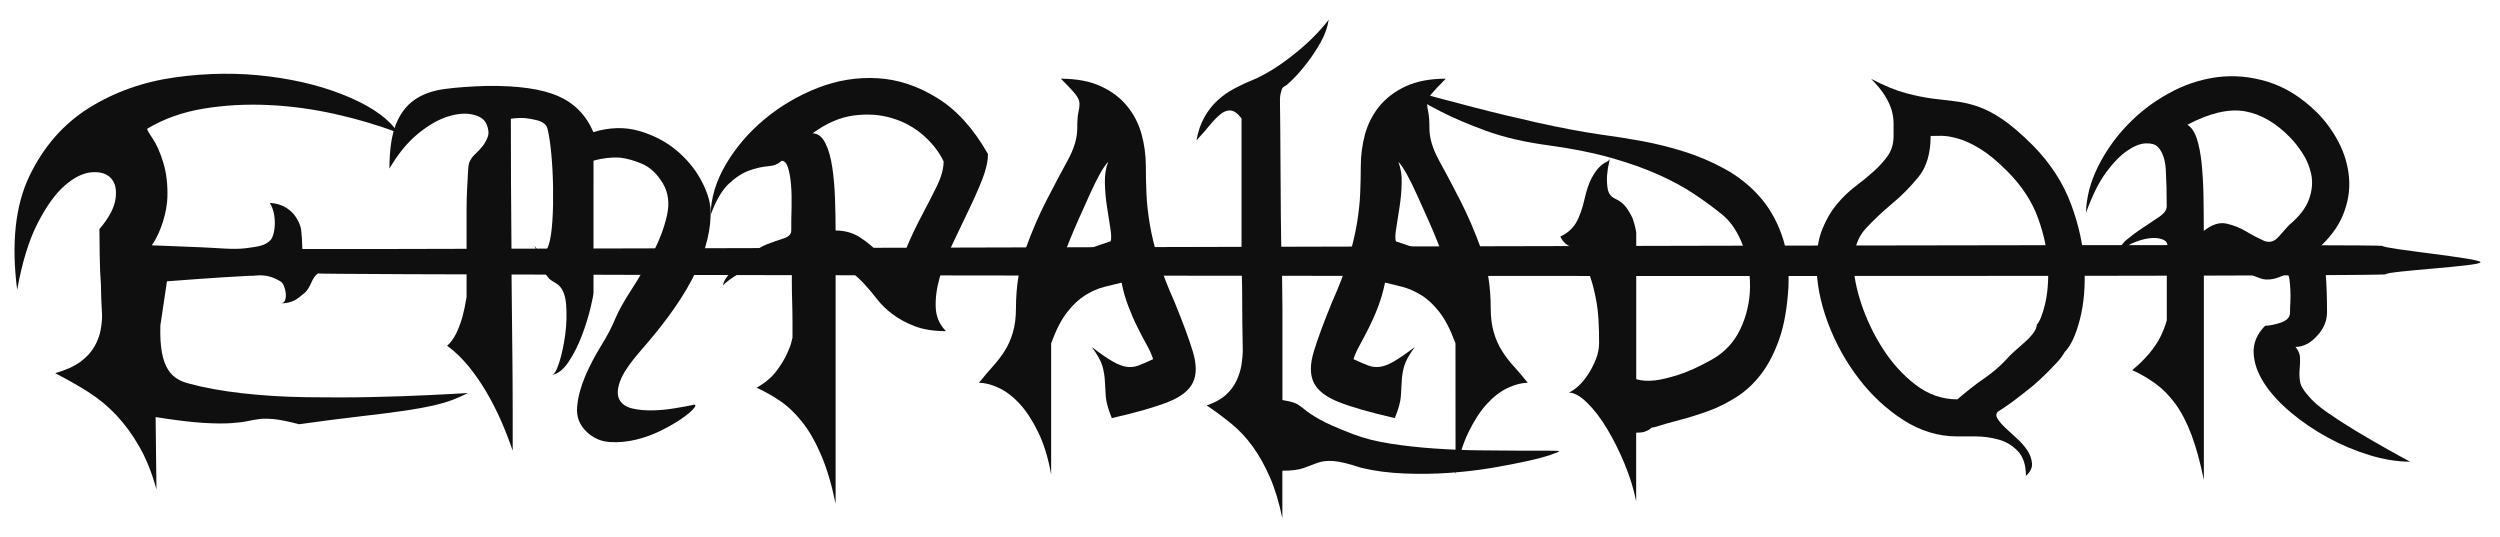
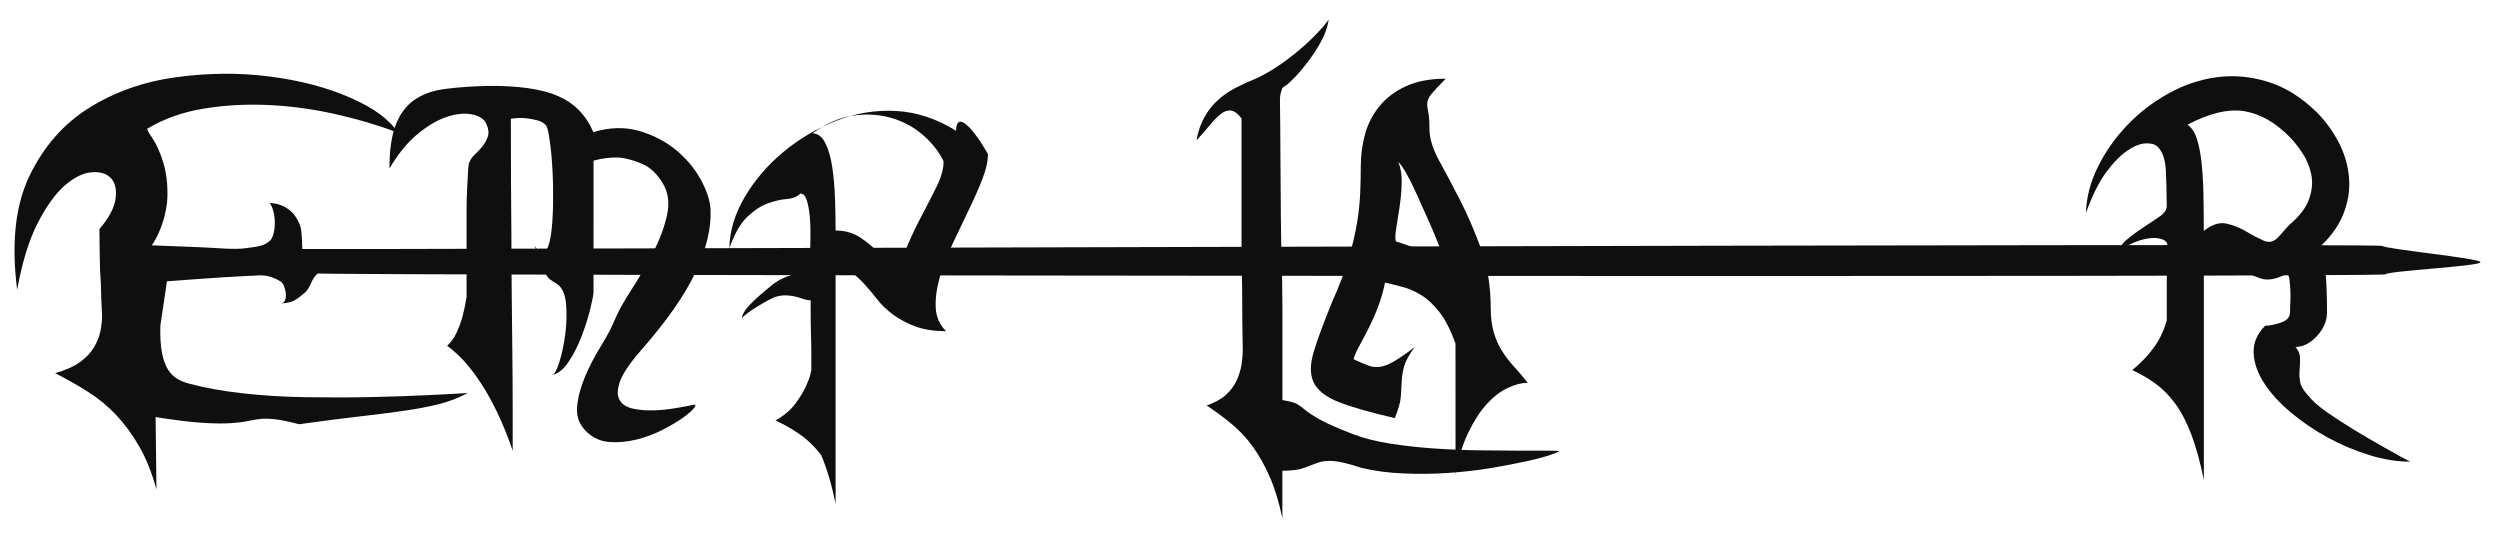
<svg xmlns="http://www.w3.org/2000/svg" xmlns:ns1="http://www.inkscape.org/namespaces/inkscape" version="1.1" id="Layer_1" ns1:version="1.2 (dc2aedaf03, 2022-05-15)" x="0px" y="0px" viewBox="0 0 3838.3 823.8" style="enable-background:new 0 0 3838.3 823.8;" xml:space="preserve">
  <style type="text/css"> .st0{fill:#100F0F;} </style>
  <g id="g377" transform="translate(-134.867,-944.072)">
    <g id="g373">
      <path id="path357" class="st0" d="M1196.1,1566.3c6.2-1.9,7.9-0.8,5.1,3.3c-2.8,4-8.6,9.2-17.2,15.4c-8.7,6.2-19.4,12.6-32.2,19.1 c-12.7,6.5-26.1,11.5-40.1,14.9c-14,3.4-27.6,4.7-41,3.7c-13.4-0.9-25-6.1-34.9-15.4c-11.2-10.6-16.2-23.3-14.9-38.2 c1.2-14.9,5.3-30.4,12.1-46.6c6.8-16.1,15.1-32,24.7-47.5c9.6-15.5,16.9-29.5,21.9-41.9c5-11.8,13.2-26.6,24.7-44.3 c11.5-17.7,22.4-36.3,32.6-55.9c10.3-19.6,17.6-38.8,21.9-57.8c4.3-18.9,2.2-35.6-6.5-49.9c-8.7-14.3-19.1-24.1-31.2-29.4 c-12.1-5.3-23.8-8.5-34.9-9.8c-13-0.6-26.4,0.9-40.1,4.7V1393c0,3.1-1.6,11.2-4.7,24.2c-3.1,13-7.5,27-13.1,41.9 c-5.6,14.9-12.4,28.4-20.5,40.6c-8.1,12.1-16.8,18.8-26.1,20c3.7,0,7.6-6.2,11.6-18.6c4-12.4,7.1-26.7,9.3-42.9 c2.2-16.2,2.6-31.8,1.4-47.1c-1.3-15.2-5.9-25.6-14-31.2c-4.4-2.5-7.8-4.7-10.2-6.5c-2.5-1.9-4.8-4.7-7-8.4 c-2.2-3.7-4.5-8.9-7-15.4c-2.5-6.5-5.9-16-10.3-28.4c6.8,10.6,12.3,13.7,16.3,9.3c4-4.3,7-12.9,8.9-25.6 c1.9-12.7,2.9-28.3,3.3-46.6c0.3-18.3,0-36-0.9-53.1c-0.9-17.1-2.3-32.2-4.2-45.2c-1.9-13-3.7-20.8-5.6-23.3 c-3.1-3.7-7.6-6.4-13.5-7.9c-5.9-1.6-12-2.6-18.2-3.3c-6.9-0.6-14.3-0.3-22.4,0.9c0,65.9,0.3,130.2,0.9,192.9 c0,26.7,0.2,54.4,0.5,82.9c0.3,28.6,0.6,56.8,0.9,84.8c0.3,28,0.5,54.7,0.5,80.1c0,25.5,0,48.5,0,69c-5-14.9-10.9-30.1-17.7-45.7 c-6.8-15.5-14.4-30.4-22.8-44.7c-8.4-14.3-17.6-27.5-27.5-39.6c-9.9-12.1-20.8-22.5-32.6-31.2c5.6-5,10.2-11.3,14-19.1 c3.7-7.8,6.8-16,9.3-24.7c2.5-9.3,4.7-19.6,6.5-30.8v-96.9c0-12.4,0-24.7,0-36.8c0-12.1,0.3-23.3,0.9-33.6 c0.6-10.3,1.1-18.9,1.4-26.1c0.3-7.1,1.1-12,2.3-14.4c1.9-4.3,4.8-8.4,8.9-12.1c4-3.7,7.8-7.8,11.2-12.1c3.4-4.3,6.1-9.2,7.9-14.4 c1.9-5.3,1.2-11.7-1.9-19.1c-3.1-7.5-10.2-12.4-21.4-14.9c-11.2-2.5-24.1-1.4-38.7,3.3c-14.6,4.7-29.8,13.5-45.7,26.6 c-15.8,13-30.3,30.8-43.3,53.1c0-28.6,3.3-51.1,9.8-67.6c6.5-16.5,16-29.1,28.4-37.8c12.4-8.7,28-14.3,46.6-16.8 c18.6-2.5,40.1-4,64.3-4.7c47.8-0.6,84.3,4.5,109.5,15.4c25.1,10.9,43.3,29.3,54.5,55.5c24.8-7.5,48.1-8.1,69.9-1.9 c21.7,6.2,40.7,16,56.9,29.3c16.1,13.4,28.9,28.6,38.2,45.7c9.3,17.1,14.3,32.5,14.9,46.1c1.2,28-6.2,59.5-22.4,94.6 c-16.2,35.1-44.1,75.3-83.9,120.7c-17.4,19.9-28.3,35.9-32.6,48c-4.4,12.1-4.7,21.6-0.9,28.4c3.7,6.8,10.4,11.3,20,13.5 c9.6,2.2,20.2,3.1,31.7,2.8c11.5-0.3,22.7-1.4,33.6-3.3C1182.2,1569.1,1190.5,1567.5,1196.1,1566.3L1196.1,1566.3z" />
-       <path id="path359" class="st0" d="M1651.7,1180.5c0,11.2-2.9,24.2-8.8,39.1c-5.9,14.9-12.9,30.8-21,47.5 c-8.1,16.8-16.3,34-24.7,51.7c-8.4,17.7-14.9,34.8-19.6,51.3c-4.7,16.5-6.7,31.8-6.1,46.1c0.6,14.3,5.9,26.4,15.8,36.3 c-18.6,0-34.5-2.5-47.5-7.4c-13.1-5-24.4-11-34-18.2c-9.6-7.1-17.7-14.9-24.2-23.3c-6.5-8.4-13.1-16.1-19.6-23.3 c-6.5-7.1-13.2-13.2-20-18.2c-6.8-5-14.9-7.4-24.2-7.4c0,10,0,24.7,0,44.3s0,41.6,0,66.2c0,24.6,0,50.2,0,76.9 c0,26.7,0,51.9,0,75.5c0,23.6,0,44.4,0,62.4c0,18,0,30.5,0,37.3c-6.2-29.8-13.7-54.8-22.4-75c-8.7-20.2-18.3-36.9-28.9-50.3 c-10.6-13.3-21.8-24.1-33.6-32.1c-11.8-8.1-23.9-14.9-36.3-20.5c13-7.5,23.1-16,30.3-25.6c7.1-9.6,12.6-18.5,16.3-26.6 c3.7-8.1,6.1-14.4,7-19.1c0.9-4.7,1.4-6.1,1.4-4.2c0-7.4,0-16.1,0-26.1c0-9.9-0.2-20-0.5-30.3c-0.3-10.2-0.5-20-0.5-29.3 c0-9.3,0-17.1,0-23.3c-3.7,0-8.7-1.1-14.9-3.3c-6.2-2.2-12.9-3.6-20-4.2c-7.1-0.6-14.1,0.3-21,2.8c-6.8,2.5-44.1,23.6-49.7,32.3 c0-14.9,34.9-41.3,42.7-48.2c7.8-6.8,16.2-11.9,25.2-15.4c9-3.4,17.4-6.4,25.2-8.8c7.8-2.5,11.6-6.5,11.6-12.1 c0-11.8,0.1-23.9,0.5-36.3c0.3-12.4,0-23.9-0.9-34.5c-0.9-10.6-2.5-19.3-4.7-26.1c-2.2-6.8-5.4-10.2-9.8-10.2 c-5,5-11.8,7.8-20.5,8.4c-8.7,0.6-18.3,2.8-28.9,6.5c-10.6,3.7-21.1,10.6-31.7,20.5c-10.6,9.9-19.9,26.1-28,48.5 c0.6-26.7,8.6-53,23.8-78.7c15.2-25.8,34.9-48.8,59.2-69c24.2-20.2,51.4-36.2,81.5-48c30.1-11.8,60.9-16.8,92.3-14.9 c31.4,1.8,61.8,12,91.3,30.3C1603.4,1112.6,1629.4,1141.3,1651.7,1180.5L1651.7,1180.5z M1382.4,1148.8c8.1,0,14.6,5,19.6,14.9 c5,9.9,8.5,22.4,10.7,37.3c2.2,14.9,3.6,31.1,4.2,48.5c0.6,17.4,0.9,33.6,0.9,48.5c14.3,0,26.9,3.6,37.7,10.7 c10.9,7.1,20.2,14.9,28,23.3c7.8,8.4,14.6,16.2,20.5,23.3c5.9,7.1,10.7,10.7,14.4,10.7c0-14.9,3.4-30.3,10.2-46.1 c6.8-15.9,14.3-31.4,22.4-46.6c8.1-15.2,15.5-29.8,22.4-43.8c6.8-14,10.2-26.6,10.2-37.7c-6.8-14.3-17.1-27.5-30.7-39.6 c-13.7-12.1-29.7-21-48-26.6c-18.3-5.6-38.1-7-59.2-4.2C1424.7,1124.1,1403.5,1133.3,1382.4,1148.8L1382.4,1148.8z" />
-       <path id="path361" class="st0" d="M1748.7,1672.5c-4.4-24.9-10.9-46.3-19.6-64.3c-8.7-18-18.2-32.6-28.4-43.8 c-10.2-11.2-21-19.4-32.1-24.7c-11.2-5.3-21.4-7.9-30.8-7.9c7.5-9.3,14.6-17.7,21.4-25.2c6.8-7.5,12.9-15.4,18.2-23.8 c5.3-8.4,9.5-17.9,12.6-28.4c3.1-10.6,4.7-23,4.7-37.3c0-33.6,5-64,14.9-91.3c9.9-27.3,20.6-52.2,32.2-74.5 c11.5-22.4,22.2-42.5,32.1-60.6c9.9-18,14.9-34.5,14.9-49.4c0-11.8,0.6-20.3,1.9-25.6c1.2-5.3,1.7-9.9,1.4-14 c-0.3-4-2.5-8.5-6.5-13.5c-4-5-11.3-12.7-21.9-23.3c24.2,0,44.7,3.9,61.5,11.7c16.8,7.8,30.3,18,40.5,30.8 c10.2,12.7,17.6,27,21.9,42.9c4.3,15.8,6.5,32.1,6.5,48.9c0,13.1,0.3,26.9,0.9,41.5c0.6,14.6,2.3,30.3,5.1,47.1 c2.8,16.8,7.1,34.9,13.1,54.5c5.9,19.6,14.1,41.2,24.7,64.8c13,31.7,22.5,57.3,28.4,76.9c5.9,19.6,5.9,35.4,0,47.5 c-5.9,12.1-18.6,22.1-38.2,29.8c-19.6,7.8-48.3,16-86.2,24.7c-5.6-13.7-8.7-24.7-9.3-33.1c-0.6-8.4-1.1-16.3-1.4-23.8 c-0.3-7.4-1.6-15.1-3.7-22.8c-2.2-7.8-7.6-17.5-16.3-29.4c13,10,23.6,17.3,31.7,21.9c8.1,4.7,15.2,7.5,21.4,8.4 c6.2,0.9,12.3,0.3,18.2-1.9c5.9-2.2,13.5-5.4,22.8-9.8c-1.9-6.2-5.1-13.5-9.8-21.9c-4.7-8.4-9.5-17.5-14.4-27.5 c-5-9.9-9.6-20.6-14-32.2c-4.4-11.5-7.8-23.4-10.2-35.9c-8.1,1.9-16.9,4.1-26.6,6.5c-9.6,2.5-19.3,6.7-28.9,12.6 c-9.6,5.9-19,14.6-28,26.1c-9,11.5-17.2,27.5-24.7,48L1748.7,1672.5L1748.7,1672.5z M1764.5,1345.4c0.6-1.8,4-4.2,10.3-7 c6.2-2.8,13.5-5.8,21.9-8.9c8.4-3.1,16.8-6.1,25.2-8.9c8.4-2.8,14.5-4.8,18.2-6.1c1.2-3.7,1.1-10.4-0.5-20 c-1.6-9.6-3.3-20.5-5.1-32.6c-1.9-12.1-3-24.4-3.3-36.8c-0.3-12.4,1.4-23.3,5.1-32.6c-3.7,3.7-8.1,10.1-13,19.1 c-5,9-10.1,19.4-15.4,31.2c-5.3,11.8-10.7,23.9-16.3,36.3c-5.6,12.4-10.4,23.8-14.5,34c-4.1,10.3-7.3,18.5-9.8,24.7 C1764.8,1344.2,1763.9,1346.7,1764.5,1345.4L1764.5,1345.4z" />
+       <path id="path359" class="st0" d="M1651.7,1180.5c0,11.2-2.9,24.2-8.8,39.1c-5.9,14.9-12.9,30.8-21,47.5 c-8.1,16.8-16.3,34-24.7,51.7c-8.4,17.7-14.9,34.8-19.6,51.3c-4.7,16.5-6.7,31.8-6.1,46.1c0.6,14.3,5.9,26.4,15.8,36.3 c-18.6,0-34.5-2.5-47.5-7.4c-13.1-5-24.4-11-34-18.2c-9.6-7.1-17.7-14.9-24.2-23.3c-6.5-8.4-13.1-16.1-19.6-23.3 c-6.5-7.1-13.2-13.2-20-18.2c-6.8-5-14.9-7.4-24.2-7.4c0,10,0,24.7,0,44.3s0,41.6,0,66.2c0,24.6,0,50.2,0,76.9 c0,26.7,0,51.9,0,75.5c0,23.6,0,44.4,0,62.4c0,18,0,30.5,0,37.3c-6.2-29.8-13.7-54.8-22.4-75c-10.6-13.3-21.8-24.1-33.6-32.1c-11.8-8.1-23.9-14.9-36.3-20.5c13-7.5,23.1-16,30.3-25.6c7.1-9.6,12.6-18.5,16.3-26.6 c3.7-8.1,6.1-14.4,7-19.1c0.9-4.7,1.4-6.1,1.4-4.2c0-7.4,0-16.1,0-26.1c0-9.9-0.2-20-0.5-30.3c-0.3-10.2-0.5-20-0.5-29.3 c0-9.3,0-17.1,0-23.3c-3.7,0-8.7-1.1-14.9-3.3c-6.2-2.2-12.9-3.6-20-4.2c-7.1-0.6-14.1,0.3-21,2.8c-6.8,2.5-44.1,23.6-49.7,32.3 c0-14.9,34.9-41.3,42.7-48.2c7.8-6.8,16.2-11.9,25.2-15.4c9-3.4,17.4-6.4,25.2-8.8c7.8-2.5,11.6-6.5,11.6-12.1 c0-11.8,0.1-23.9,0.5-36.3c0.3-12.4,0-23.9-0.9-34.5c-0.9-10.6-2.5-19.3-4.7-26.1c-2.2-6.8-5.4-10.2-9.8-10.2 c-5,5-11.8,7.8-20.5,8.4c-8.7,0.6-18.3,2.8-28.9,6.5c-10.6,3.7-21.1,10.6-31.7,20.5c-10.6,9.9-19.9,26.1-28,48.5 c0.6-26.7,8.6-53,23.8-78.7c15.2-25.8,34.9-48.8,59.2-69c24.2-20.2,51.4-36.2,81.5-48c30.1-11.8,60.9-16.8,92.3-14.9 c31.4,1.8,61.8,12,91.3,30.3C1603.4,1112.6,1629.4,1141.3,1651.7,1180.5L1651.7,1180.5z M1382.4,1148.8c8.1,0,14.6,5,19.6,14.9 c5,9.9,8.5,22.4,10.7,37.3c2.2,14.9,3.6,31.1,4.2,48.5c0.6,17.4,0.9,33.6,0.9,48.5c14.3,0,26.9,3.6,37.7,10.7 c10.9,7.1,20.2,14.9,28,23.3c7.8,8.4,14.6,16.2,20.5,23.3c5.9,7.1,10.7,10.7,14.4,10.7c0-14.9,3.4-30.3,10.2-46.1 c6.8-15.9,14.3-31.4,22.4-46.6c8.1-15.2,15.5-29.8,22.4-43.8c6.8-14,10.2-26.6,10.2-37.7c-6.8-14.3-17.1-27.5-30.7-39.6 c-13.7-12.1-29.7-21-48-26.6c-18.3-5.6-38.1-7-59.2-4.2C1424.7,1124.1,1403.5,1133.3,1382.4,1148.8L1382.4,1148.8z" />
      <path id="path363" class="st0" d="M2224.5,1662.2c-18.7-6.2-32.9-9.6-42.6-10.3c-9.7-0.6-17.8,0.3-24.3,2.8 c-6.6,2.5-13.6,5.2-21.1,7.9c-7.5,2.8-18.4,4.2-32.8,4.2v73c-5-24.3-11.4-45.4-19.2-63.2c-7.8-17.8-16.5-33.4-26.2-46.8 c-9.7-13.4-20.6-25.1-32.8-35.1c-12.2-10-24.8-19.3-37.9-28.1c12.5-4.4,22.3-9.8,29.5-16.4c7.2-6.5,12.6-13.9,16.4-22 c3.7-8.1,6.2-16.2,7.5-24.3c1.2-8.1,1.9-15.6,1.9-22.5c-0.6-28.7-0.9-55.8-0.9-81.4c0-11.2-0.2-22.5-0.5-33.7 c-0.3-11.2-0.5-22.1-0.5-32.7c0-10.6,0-175.8,0-184.8c0-9.1,0-16.7,0-22.9c-5.6-7.5-11.1-11.5-16.4-12.1 c-5.3-0.6-10.6,1.3-15.9,5.6c-5.3,4.4-10.9,10.1-16.8,17.3c-5.9,7.2-12.6,14.8-20.1,22.9c2.5-13.7,6.5-25.6,12.2-35.6 c5.6-10,12.3-18.6,20.1-25.7c7.8-7.2,16.4-13.3,25.7-18.2c9.4-5,18.7-9.4,28.1-13.1c19.3-8.1,40.1-20.9,62.2-38.4 c22.2-17.5,40.4-35.6,54.8-54.3c-1.9,11.9-6.1,23.6-12.6,35.1c-6.5,11.5-13.6,22.1-21.1,31.8c-7.5,9.7-14.5,17.8-21.1,24.3 c-6.5,6.5-10.7,10.1-12.6,10.8c-2.5,1.3-4.1,3-4.7,5.1c-0.6,2.2-1.3,4.5-1.9,7c-0.6,2.5-0.9,5.6-0.9,9.4 c0.6,21.8,1.2,198.4,1.9,219c0.6,17.5,1.1,35.6,1.4,54.3c0.3,18.7,0.5,34,0.5,45.9v141.3c11.2,1.9,18.7,3.9,22.5,6.1 c3.7,2.2,7.8,5.2,12.2,8.9c4.3,3.7,11.7,8.6,22,14.5c10.3,5.9,27.6,13.6,51.9,22.9c16.2,6.2,35.3,11.1,57.1,14.5 c21.8,3.4,44.5,5.9,67.9,7.5c23.4,1.6,46.5,2.5,69.3,2.8c22.8,0.3,43.2,0.5,61.3,0.5c18.1,0,32.6,0,43.5,0 c10.9,0,16.7,0.3,17.3,0.9c0,0.6-4.5,2.5-13.6,5.6c-9,3.1-21.4,6.4-37,9.8c-15.6,3.4-33.6,6.9-53.8,10.3 c-20.3,3.4-41.8,5.9-64.6,7.5c-22.8,1.6-45.9,1.9-69.3,0.9C2267.1,1670.1,2245.1,1667.2,2224.5,1662.2L2224.5,1662.2z" />
      <path id="path365" class="st0" d="M2369.5,1471.2c-7.5-20.5-15.7-36.5-24.7-48c-9-11.5-18.3-20.2-28-26.1 c-9.6-5.9-19.3-10.1-28.9-12.6c-9.6-2.5-18.5-4.7-26.6-6.5c-2.5,12.4-5.9,24.4-10.2,35.9c-4.3,11.5-9,22.2-14,32.2 c-5,9.9-9.8,19.1-14.4,27.5c-4.7,8.4-7.9,15.7-9.8,21.9c9.3,4.4,16.9,7.6,22.8,9.8c5.9,2.2,12,2.8,18.2,1.9 c6.2-0.9,13.4-3.7,21.4-8.4c8.1-4.7,18.6-12,31.7-21.9c-8.7,11.8-14.1,21.6-16.3,29.4c-2.2,7.8-3.4,15.4-3.7,22.8 c-0.3,7.5-0.8,15.4-1.4,23.8c-0.6,8.4-3.7,19.4-9.3,33.1c-37.9-8.7-66.6-16.9-86.2-24.7c-19.6-7.8-32.3-17.7-38.2-29.8 c-5.9-12.1-5.9-27.9,0-47.5c5.9-19.6,15.4-45.2,28.4-76.9c10.6-23.6,18.8-45.2,24.7-64.8c5.9-19.6,10.2-37.7,13.1-54.5 c2.8-16.8,4.5-32.5,5.1-47.1c0.6-14.6,0.9-28.4,0.9-41.5c0-16.8,2.2-33.1,6.5-48.9c4.3-15.8,11.6-30.1,21.9-42.9 c10.3-12.7,23.8-23,40.6-30.8c16.8-7.8,37.3-11.7,61.5-11.7c-10.6,10.6-17.8,18.3-21.9,23.3c-4,5-6.2,9.5-6.5,13.5 c-0.3,4.1,0.2,8.7,1.4,14c1.2,5.3,1.9,13.8,1.9,25.6c0,14.9,5,31.4,14.9,49.4c9.9,18,20.7,38.2,32.1,60.6 c11.5,22.4,22.2,47.2,32.2,74.5c9.9,27.3,14.9,57.8,14.9,91.3c0,14.3,1.6,26.7,4.7,37.3c3.1,10.6,7.3,20,12.6,28.4 c5.3,8.4,11.3,16.3,18.2,23.8c6.8,7.5,14,15.8,21.4,25.2c-9.3,0-19.6,2.6-30.8,7.9c-11.2,5.3-21.9,13.5-32.1,24.7 c-10.2,11.2-19.7,25.8-28.4,43.8c-8.7,18-15.2,39.4-19.6,64.3L2369.5,1471.2L2369.5,1471.2z M2350.9,1338 c-2.5-6.2-5.7-14.4-9.8-24.7c-4-10.2-8.9-21.6-14.5-34c-5.6-12.4-11-24.5-16.3-36.3c-5.3-11.8-10.4-22.2-15.4-31.2 c-5-9-9.3-15.4-13.1-19.1c3.7,9.3,5.5,20.2,5.1,32.6c-0.3,12.4-1.4,24.7-3.3,36.8c-1.9,12.1-3.6,23-5.1,32.6 c-1.6,9.6-1.7,16.3-0.5,20c3.7,1.2,9.8,3.3,18.2,6.1c8.4,2.8,16.8,5.8,25.1,8.9c8.4,3.1,15.7,6.1,21.9,8.9c6.2,2.8,9.6,5.1,10.3,7 C2354.3,1346.7,2353.4,1344.2,2350.9,1338L2350.9,1338z" />
-       <path id="path367" class="st0" d="M2606,1188.9c0.6-1.2,0.3,0.6-0.9,5.6c-1.2,5-2.2,11-2.8,18.2c-0.6,7.2-0.3,14.3,0.9,21.4 c1.2,7.2,5.3,12.3,12.1,15.4c6.8,3.1,12.3,7.5,16.3,13c4,5.6,7.3,11.2,9.8,16.8c2.5,6.8,4.3,14,5.6,21.4v225.5 c8.1,2.5,17.7,3.1,28.9,1.9c9.9-1.2,22.2-4.2,36.8-8.9c14.6-4.7,31.8-12.6,51.7-23.8c19.3-11.2,33.5-26.9,42.9-47 c9.3-20.2,14.1-41.3,14.4-63.4c0.3-22-3.3-43.2-10.7-63.4c-7.5-20.2-17.7-35.9-30.8-47.1c-13.7-11.2-28.4-22-44.3-32.6 c-15.9-10.6-34.2-20.5-55-29.8c-20.8-9.3-44.9-17.9-72.2-25.6c-27.3-7.8-59-14.1-95.1-19.1c-37.3-5-69.6-12.4-96.9-22.4 c-27.3-9.9-50.6-19.9-69.9-29.8c-22.4-11.2-41.6-23-57.8-35.4c36,9.9,72.1,19.6,108.1,28.9c31.1,8.1,64,16,98.8,23.8 c34.8,7.8,67.1,13.8,96.9,18.2c19.3,2.5,39.9,5.8,62,9.8c22.1,4,44,9.5,65.7,16.3c21.7,6.8,42.6,15.7,62.4,26.6 c19.9,10.9,37.3,24.6,52.2,41c14.9,16.5,26.6,36.2,34.9,59.2c8.4,23,12,50,10.7,81.1c-1.9,31.7-6.5,58.3-14,79.7 c-7.5,21.4-16.8,39.5-28,54.1c-11.2,14.6-23.9,26.4-38.2,35.4c-14.3,9-28.7,16.2-43.3,21.4c-14.6,5.3-29.1,9.8-43.3,13.5 c-14.3,3.7-27.3,7.5-39.1,11.2c-2.5,0-4.2,0.5-5.1,1.4c-0.9,0.9-2.2,1.9-3.7,2.8c-1.6,0.9-3.7,1.9-6.5,2.8 c-2.8,0.9-7,1.4-12.6,1.4v105.3c-3.7-18.6-9.6-37.7-17.7-57.3c-8.1-19.6-17.1-37.6-27-54.1c-9.9-16.5-20.2-29.8-30.8-40.1 c-10.6-10.3-19.9-15.4-27.9-15.4c4.3-1.8,9.2-5.1,14.4-9.8c5.3-4.7,10.2-10.6,14.9-17.7c4.7-7.1,8.7-14.9,12.1-23.3 c3.4-8.4,5.1-16.9,5.1-25.6c0-26.7-1.2-47.1-3.7-61c-2.5-14-5.1-25.3-7.9-34c-2.8-8.7-5.3-16.5-7.4-23.3c-2.2-6.8-3.3-15.9-3.3-27 c-5,1.2-9.6,1.2-14,0c-3.7-0.6-7.8-2.2-12.1-4.7c-4.4-2.5-8.1-6.8-11.2-13.1c10.6-5,18.5-11.8,23.8-20.5 c5.3-8.7,9.8-21.1,13.5-37.3c3.1-13.7,6.7-24.2,10.7-31.7c4-7.4,7.9-13,11.6-16.8c3.7-3.7,7-6.2,9.8-7.5 C2602.8,1192.3,2604.8,1190.7,2606,1188.9L2606,1188.9z" />
-       <path id="path369" class="st0" d="M3245.3,1674.7c0-16.8-4.2-29.5-12.6-38.2c-8.4-8.7-18.3-14.6-29.8-17.7 c-11.5-3.1-23.2-4.7-34.9-4.7c-11.8,0-21.1,0-28,0c-29.2,0-56.9-8.4-83-25.2c-26.1-16.8-49.1-38.2-68.9-64.3 c-19.9-26.1-35.6-54.7-47.1-85.7c-11.5-31.1-17.2-60.9-17.2-89.5c0-21.1,3-39,8.9-53.6c5.9-14.6,13.2-27.2,21.9-37.7 c8.7-10.6,18.2-19.7,28.4-27.5c10.3-7.8,19.7-15.5,28.4-23.3c8.7-7.8,16-15.8,21.9-24.2c5.9-8.4,8.8-18.5,8.8-30.3 c0-6.2,0-12.6,0-19.1c0-6.5-0.9-13.2-2.8-20c-1.9-6.8-5.3-14.3-10.3-22.4c-5-8.1-12.1-16.8-21.4-26.1 c20.5,10.6,38.4,17.9,53.6,21.9c15.2,4.1,29,6.8,41.5,8.4c12.4,1.6,24.1,3,34.9,4.2c10.9,1.3,22.2,3.9,34,7.9 c11.8,4.1,24.4,10.6,37.7,19.6c13.3,9,29,22.5,47.1,40.5c26.7,27.3,46.1,57.3,58.2,89.9c12.1,32.6,18.9,64.3,20.5,95.1 c1.6,30.8-0.8,58.1-7,82c-6.2,23.9-14,40.5-23.3,49.9c-3.1,5.6-7.3,11.2-12.6,16.8c-5.3,5.6-10.2,10.7-14.9,15.4 c-4.7,4.7-8.4,8.2-11.2,10.7c-2.8,2.5-3.6,3.1-2.3,1.9c-3.1,3.1-7.4,6.8-13,11.2c-5.6,4.4-11.4,8.9-17.2,13.5 c-5.9,4.6-11.8,9-17.7,13c-5.9,4.1-10.4,7-13.5,8.9c-3.1,3.1-3.3,6.8-0.5,11.2c2.8,4.4,6.8,9,12.1,14c5.3,5,11.2,10.4,17.7,16.3 c6.5,5.9,11.8,12,15.9,18.2c4,6.2,6.4,12.7,7,19.6C3255.3,1662,3252.2,1668.5,3245.3,1674.7L3245.3,1674.7z M3099,1152.8 c0,26.7-6.2,47.7-18.6,62.9c-12.4,15.2-25.9,28.9-40.5,41c-14.6,12.1-28.1,24.9-40.5,38.2c-12.4,13.4-18.6,31.5-18.6,54.5 c0,16.8,3.9,37,11.6,60.6c7.8,23.6,18.6,46.4,32.6,68.5c14,22.1,30.7,40.7,50.3,55.9c19.6,15.2,41.1,22.8,64.8,22.8 c14.3-12.4,27.8-23,40.5-31.7c12.7-8.7,24.1-18.3,34-28.9c3.7-4.3,8.2-8.9,13.5-13.5c5.3-4.7,10.6-9.3,15.8-14 c5.3-4.7,9.6-9.3,13-14c3.4-4.7,5.1-8.9,5.1-12.6c4.3-4.3,8.5-14.7,12.6-31.2c4-16.5,5.6-36.2,4.7-59.2 c-0.9-23-6.1-47.3-15.4-73.2c-9.3-25.8-25.2-49.9-47.5-72.2c-15.5-15.5-29.5-27-41.9-34.5c-12.4-7.5-23.6-12.6-33.6-15.4 c-9.9-2.8-18.3-4.2-25.2-4.2C3108.9,1152.8,3103.3,1152.8,3099,1152.8L3099,1152.8z" />
      <path id="path371" class="st0" d="M3690.8,1328.5c8.7,11.2,13.6,23.9,14.9,38.2c1.2,14.3,1.9,33.2,1.9,56.9 c0,13-5.1,25.2-15.4,36.3c-10.3,11.2-21.3,16.8-33.1,16.8c4.3,5,6.7,10.3,7,15.8c0.3,5.6,0.1,11.5-0.5,17.7 c-0.6,6.2-0.5,12.6,0.5,19.1c0.9,6.5,4.8,13.5,11.6,21c6.8,8.7,16.9,17.7,30.3,27c13.4,9.3,27.8,18.6,43.3,28 c15.5,9.3,30.8,18.2,45.7,26.6c14.9,8.4,27.6,15.4,38.2,21c-19.9,0-40.9-3.4-62.9-10.2c-22.1-6.8-43.3-15.8-63.8-27 c-20.5-11.2-39.5-24.1-56.8-38.7c-17.4-14.6-31.1-29.7-41-45.2c-9.9-15.5-15.2-30.9-15.8-46.1c-0.6-15.2,5.3-29,17.7-41.5 c6.2,0,14.1-1.6,23.7-4.7c9.6-3.1,14.5-8.4,14.5-15.8c0-4.3,0.1-9.6,0.5-15.8c0.3-6.2,0.3-12.4,0-18.6c-0.3-6.2-0.8-11.7-1.4-16.3 c-0.6-4.7-1.9-7.6-3.7-8.9c-16.2,8.7-29.7,11.2-40.5,7.5c-10.9-3.7-20.7-8.4-29.4-14c-8.7-5.6-17.4-9.8-26.1-12.6 c-8.7-2.8-19.3,0.8-31.7,10.7v325.2c-5.6-27.3-12-50.5-19.1-69.4c-7.2-18.9-15.4-34.8-24.7-47.5c-9.3-12.7-19.6-23.1-30.8-31.2 c-11.2-8.1-23-14.9-35.4-20.5c10.6-8.7,19.4-17.4,26.6-26.1c7.1-8.7,12.6-16.8,16.3-24.2c4.3-8.7,7.8-17.4,10.2-26.1v-66.2 c0-14.9,0.3-30.8,0.9-47.5c0.6-5-2-8.5-7.9-10.7c-5.9-2.2-13-2.6-21.4-1.4c-8.4,1.3-16.9,3.9-25.6,7.9c-8.7,4-15.2,9.5-19.6,16.3 c0-8.1,3.9-15.4,11.6-21.9c7.8-6.5,16.1-12.7,25.2-18.6c9-5.9,17.4-11.5,25.1-16.8c7.8-5.3,11.6-10.7,11.6-16.3 c0-20.5-0.5-39-1.4-55.5c-0.9-16.4-5.1-28.4-12.6-35.9c-3.7-3.7-9.8-5.4-18.2-5.1c-8.4,0.3-17.9,4-28.4,11.2 c-10.6,7.2-21.4,18.3-32.6,33.5c-11.2,15.2-21.4,35.9-30.8,62c0.6-23.6,6.7-47.1,18.2-70.4c11.5-23.3,26.4-44.6,44.7-63.8 c18.3-19.3,39.4-35.6,63.4-48.9c23.9-13.4,48.8-21.7,74.5-25.2c25.8-3.4,51.9-1.1,78.3,7c26.4,8.1,51.4,23.6,75,46.6 c13.7,13.7,25,29.2,34,46.6c9,17.4,14.3,35.6,15.8,54.5c1.6,19-1.6,37.9-9.3,56.8C3724.5,1292.9,3710.6,1311.1,3690.8,1328.5 L3690.8,1328.5z M3493.2,1135.6c6.2,3.7,11,10.9,14.5,21.4c3.4,10.6,5.9,23.3,7.4,38.2c1.5,14.9,2.5,31.2,2.8,48.9 c0.3,17.7,0.5,35.9,0.5,54.5c12.4-9.9,24.1-13.6,34.9-11.2c10.9,2.5,21,6.5,30.3,12.1c9.3,5.6,18.2,10.2,26.6,14 c8.4,3.7,16,1.9,22.8-5.6c1.9-1.9,4.3-4.7,7.5-8.4c3.1-3.7,6.2-7.1,9.3-10.3c15.5-13,25.6-26.2,30.3-39.6 c4.7-13.4,5.7-25.9,3.3-37.8c-2.5-11.8-7-22.7-13.5-32.6c-6.5-9.9-12.9-18-19.1-24.2c-21.7-22.4-44.9-35.7-69.4-40.1 C3556.7,1110.7,3527.4,1117.6,3493.2,1135.6L3493.2,1135.6z" />
    </g>
    <path id="path375" class="st0" d="M518,1367.5c-48.6,2.3-126.8,8.5-126.8,8.5l-10.1,67.7c-2.2,68,18.8,82.4,42.8,89 c24,6.6,51.4,11.6,82.4,15.1c31,3.5,63.8,5.6,98.4,6.1c34.6,0.5,68,0.5,100.2-0.2c32.2-0.7,61.4-1.7,87.8-3 c26.4-1.3,46.6-2.3,60.6-3.2c-15.6,8-31.2,13.9-46.8,17.6c-15.6,3.8-33.3,7.1-53.1,9.9c-19.7,2.8-42.4,5.7-67.9,8.6 c-25.5,2.9-56,6.9-91.4,11.8c-16.5-4.3-29.4-6.9-38.4-7.8c-9.1-0.9-16.5-0.9-22.3-0.2c-5.8,0.7-11.7,1.8-17.9,3.1 c-6.2,1.4-14.6,2.5-25.3,3.2c-10.7,0.8-25.2,0.7-43.3-0.4c-18.2-1.1-42.5-4-73.1-8.9l1.3,111.2c-6.9-25.3-15.6-47.1-26.2-65.6 c-10.5-18.4-22.3-34.5-35.2-48.3c-13-13.8-27.5-25.8-43.7-36.1c-16.2-10.2-33-19.7-50.4-28.6c16.4-4.7,29.3-10.6,38.8-17.5 c9.4-7,16.5-14.7,21.4-23.2c4.8-8.5,8-17,9.6-25.5c1.5-8.5,2.3-16.3,2.2-23.4c-1-15.6-1.6-31.2-1.8-46.8c-1-13-1.6-27.1-1.8-42.4 c-0.2-15.3-0.4-29.4-0.5-42.4c14.6-17.1,22.9-32.6,24.8-46.7c1.9-14-0.5-24.5-7.2-31.6c-6.7-7.1-16.6-10-29.8-8.9 c-13.2,1.1-26.9,8-41.2,20.5c-14.3,12.5-28.1,31.7-41.4,57.6c-13.3,25.8-23.8,59.9-31.5,102.3c-9.1-71.4-2.8-129.7,18.9-174.8 c21.7-45.1,52.3-80,91.5-104.5c39.3-24.5,83.6-40.2,133-47c49.4-6.8,97.4-7.2,144.1-1.2c46.6,5.9,88,16.8,124.1,32.6 c36.1,15.8,60.4,33.7,73,53.7c-29.8-11.4-61.9-20.9-96.2-28.6c-34.3-7.7-68.6-12.4-102.9-13.9c-34.2-1.6-67.4,0.3-99.5,5.6 c-32.1,5.3-60.9,15.5-86.2,30.8c-0.8,0.7,1.9,5.7,8.2,15c6.3,9.4,11.8,21.8,16.5,37.4c4.7,15.5,6.8,33.2,6.2,53.1 c-0.6,19.8-8.6,51.8-24,73.5c23.9,1,49.1,2,75.5,3c26.4,1,49.5,4,69.2,1.4c19.8-2.5,29-4,37.1-11.8c8.1-7.9,11.1-39.6-0.6-57.7 c9.1,0.5,16.9,2.7,23.6,6.5c6.6,3.8,11.9,8.5,15.6,14c3.8,5.5,6.5,11.1,8.2,17c1.7,5.8,2.6,29.4,2.6,33.3 c8.3,1.2,3189.8-9.6,3193.5-4.8c3.8,4.9,149.8,18.8,150.7,25c0.9,6.2-142.9,13.4-145.7,18.6c-2.8,5.2-3179.1,1.7-3174.5-1.3 c-10.7,7.2-10,21.4-21.4,30.6c-11.4,9.3-16.8,14.7-35.6,15.4c12.8-0.5,7.4-28.9,0-33.4C542.4,1361.8,527.8,1368.4,518,1367.5" />
  </g>
</svg>